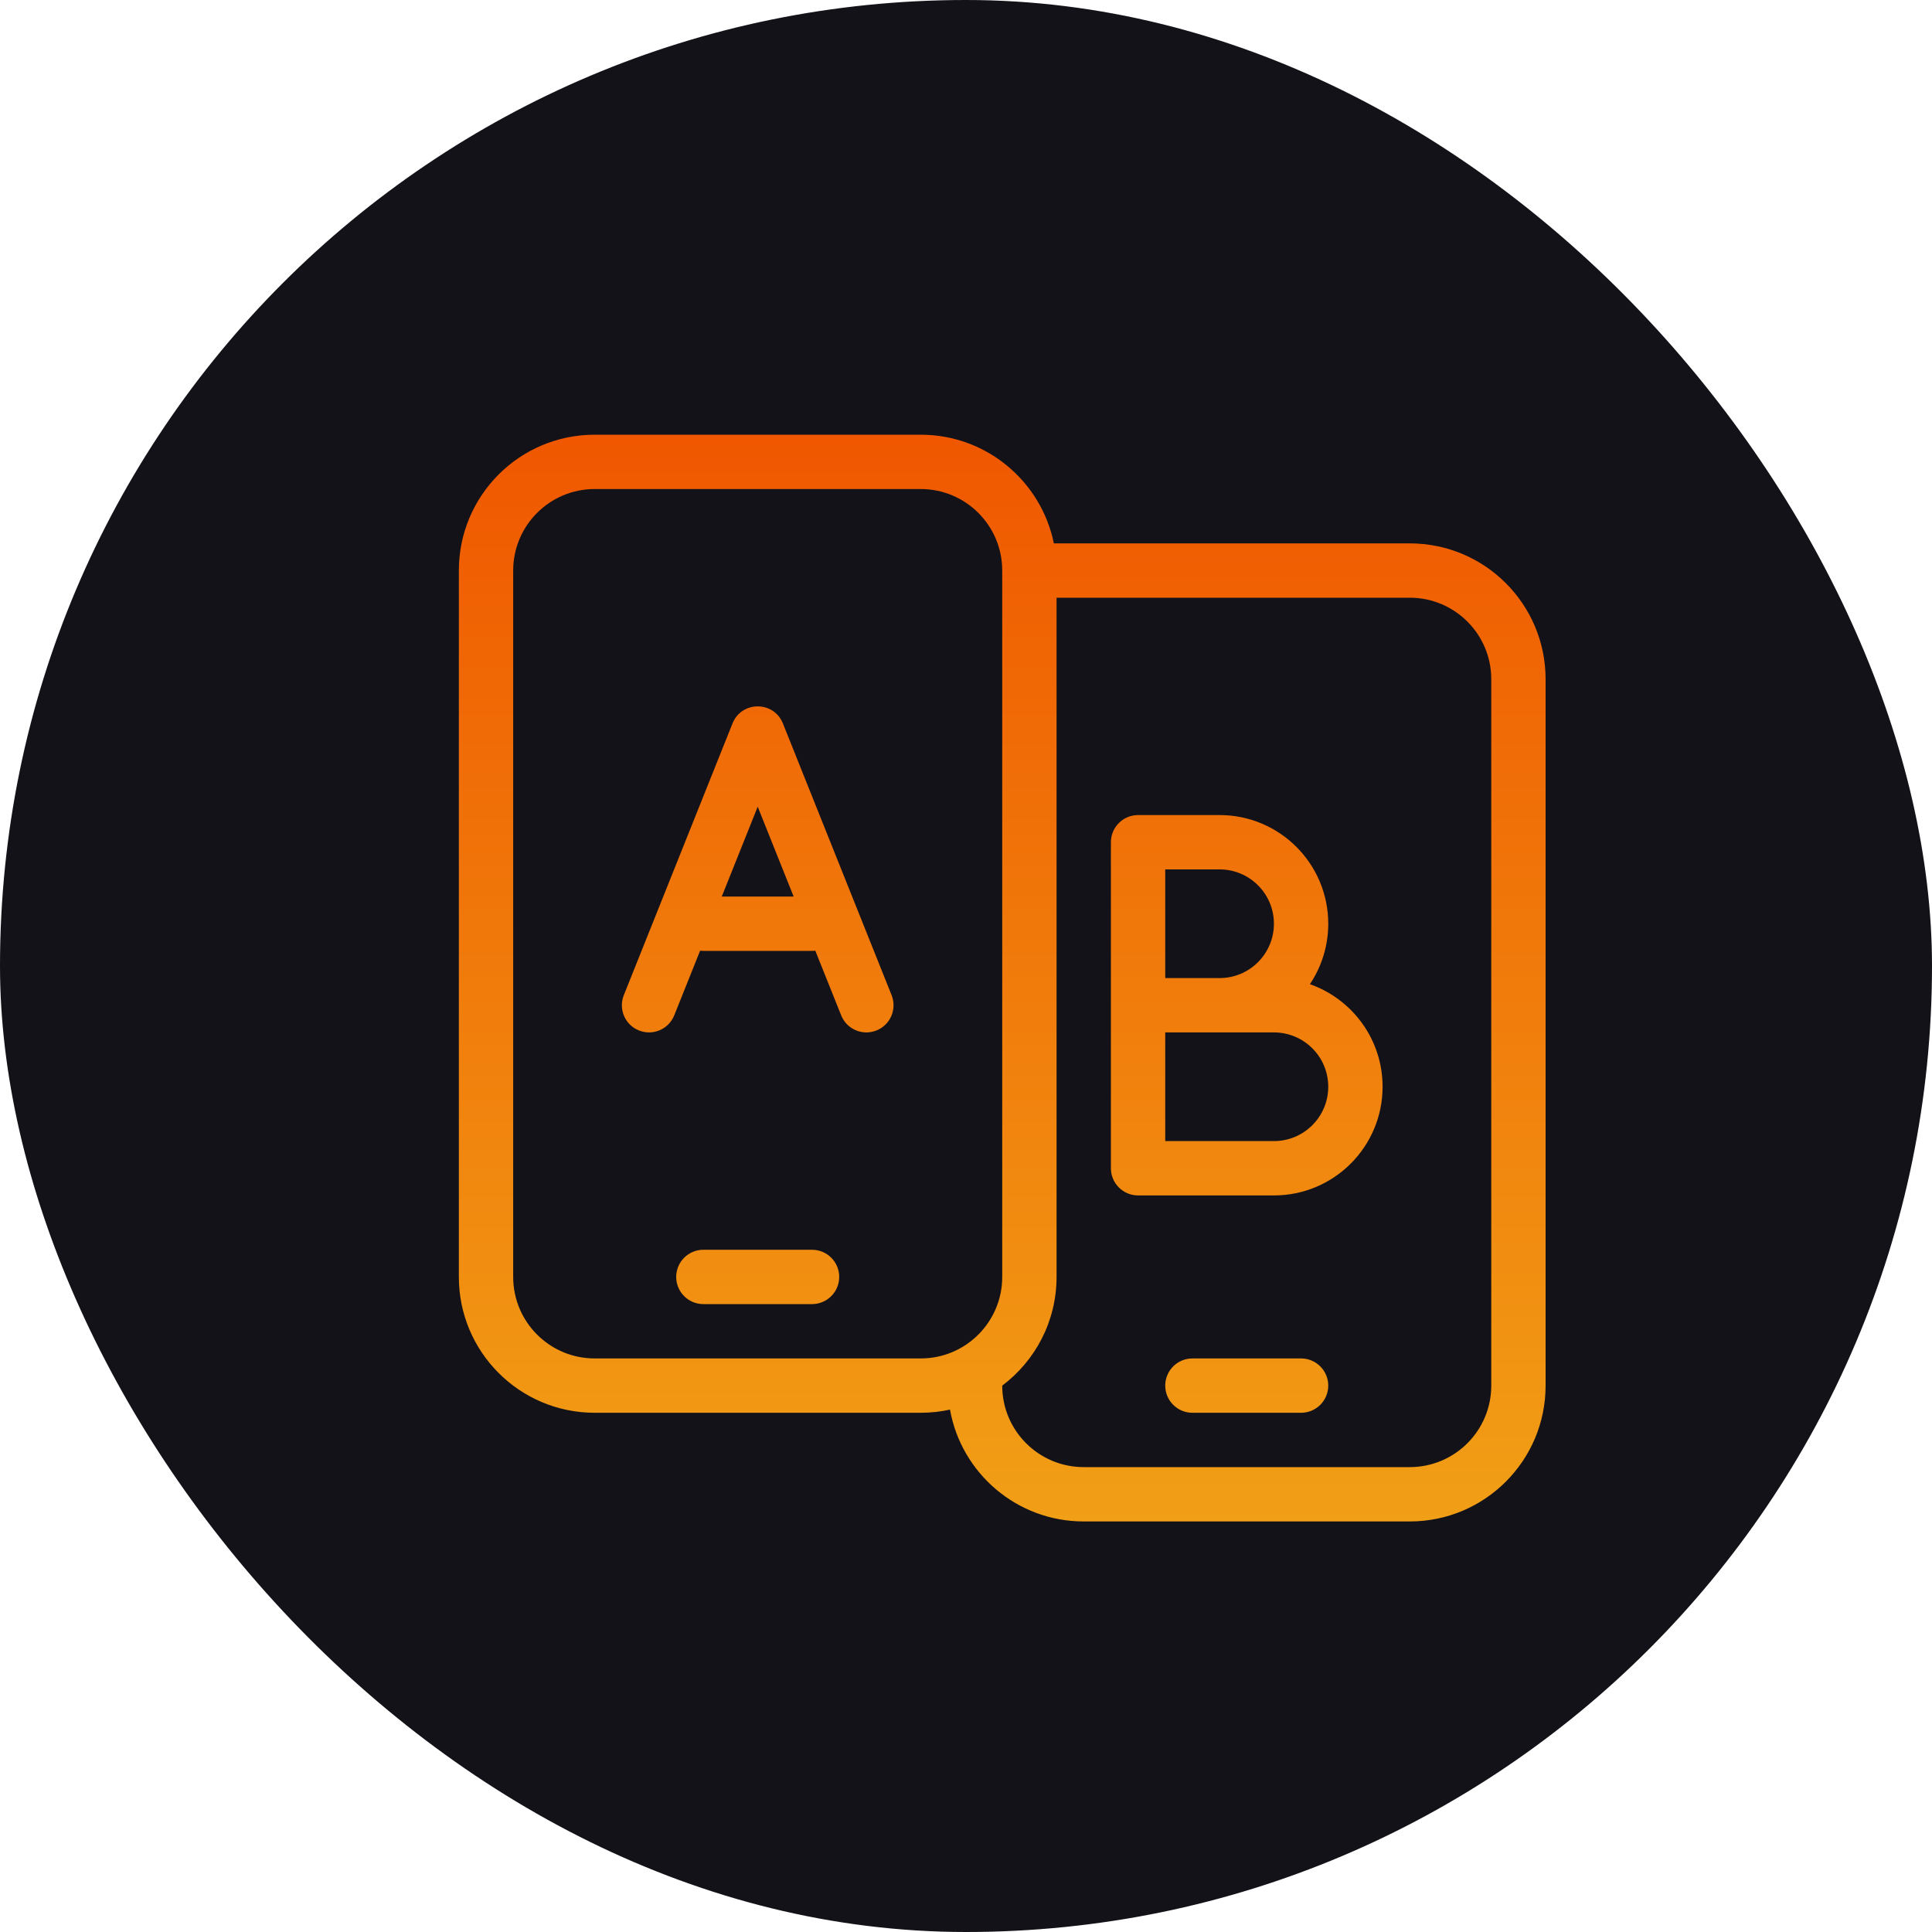
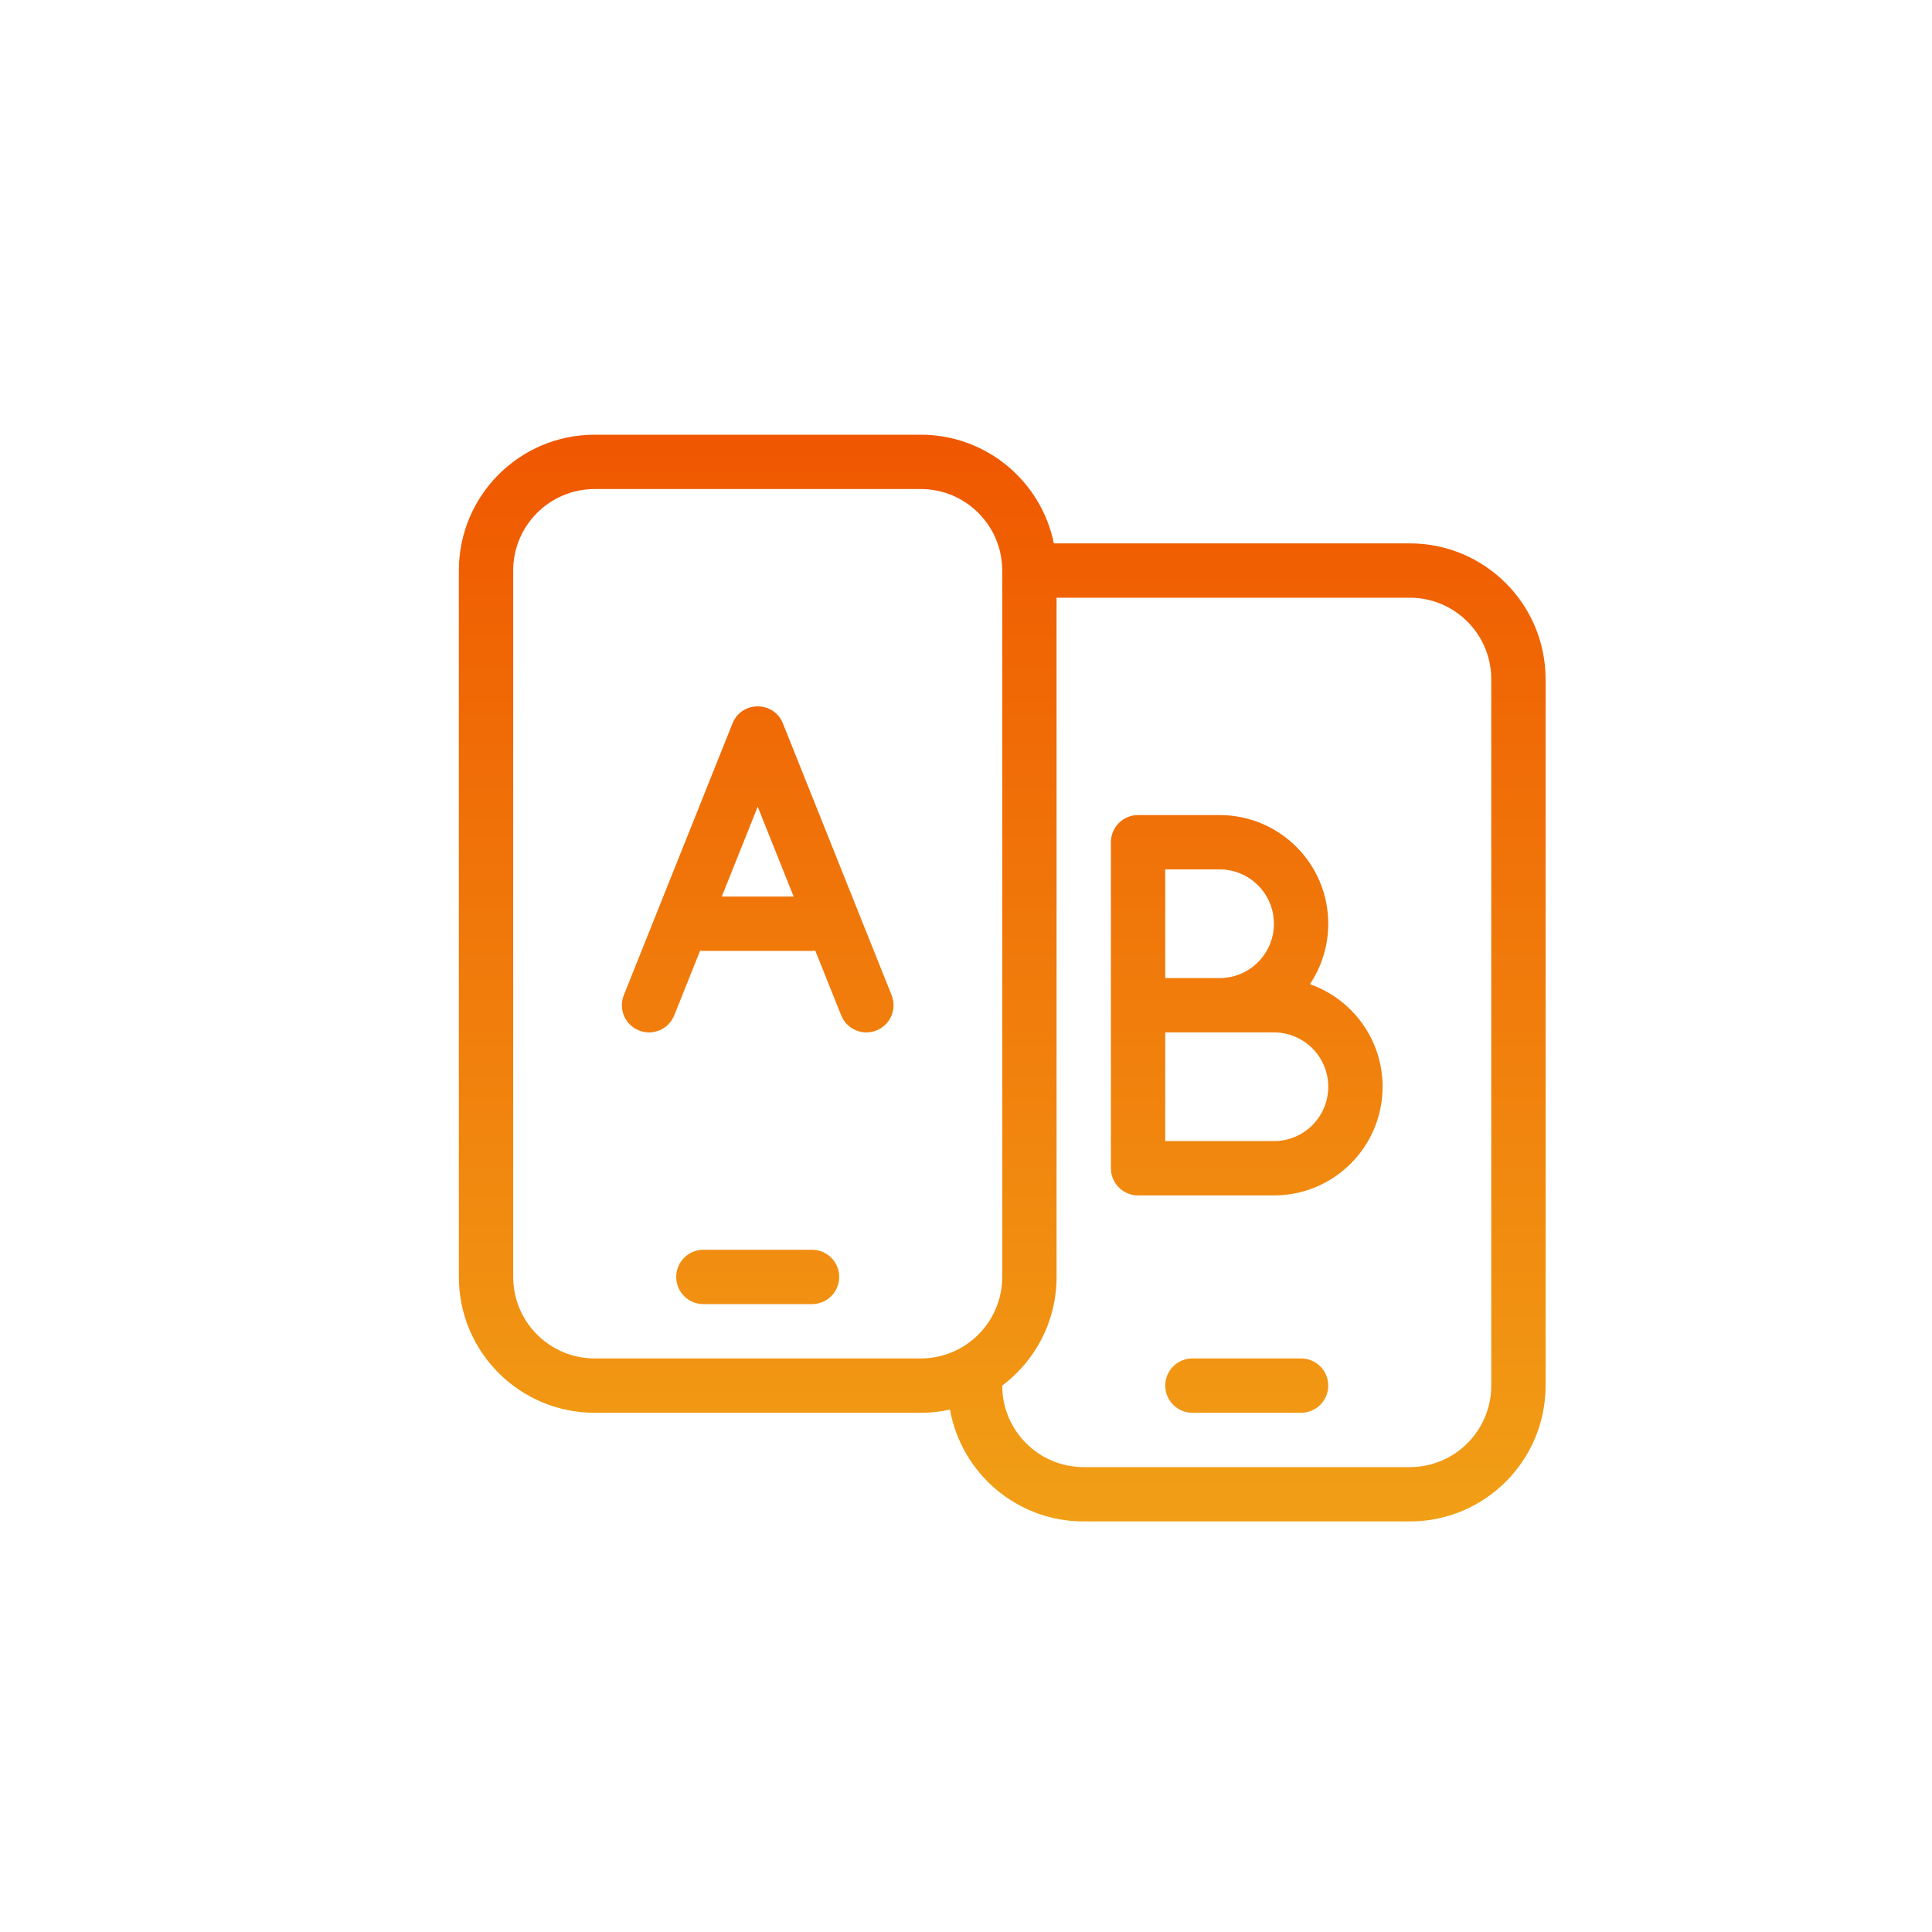
<svg xmlns="http://www.w3.org/2000/svg" width="80" height="80" viewBox="0 0 80 80" fill="none">
-   <rect width="80" height="80" rx="40" fill="#121218" />
  <path d="M47.125 49.5C46.504 49.5 46 48.996 46 48.375V34.875C46 34.254 46.504 33.75 47.125 33.75H50.5C52.985 33.75 55 35.765 55 38.25C55 39.176 54.72 40.037 54.24 40.753C55.993 41.368 57.25 43.037 57.25 45C57.25 47.485 55.235 49.5 52.75 49.5H47.125ZM48.25 47.25H52.75C53.993 47.25 55 46.243 55 45C55 43.757 53.993 42.75 52.75 42.75H48.25V47.25ZM48.25 40.5H50.5C51.743 40.5 52.75 39.493 52.75 38.25C52.75 37.007 51.743 36 50.5 36H48.25V40.5ZM43.638 22.5H58.375C61.482 22.5 64 25.018 64 28.125V57.375C64 60.482 61.482 63 58.375 63H44.875C42.108 63 39.807 61.002 39.337 58.369C38.947 58.455 38.541 58.5 38.125 58.5H24.625C21.518 58.5 19 55.982 19 52.875V23.625C19 20.518 21.518 18 24.625 18H38.125C40.846 18 43.116 19.933 43.638 22.5ZM43.75 24.75V52.875C43.75 54.715 42.866 56.349 41.5 57.376C41.5 59.239 43.011 60.75 44.875 60.75H58.375C60.239 60.75 61.75 59.239 61.75 57.375V28.125C61.75 26.261 60.239 24.75 58.375 24.75H43.75ZM33.76 39.367C33.716 39.372 33.671 39.375 33.625 39.375H29.125C29.079 39.375 29.034 39.372 28.99 39.367L27.919 42.043C27.689 42.62 27.034 42.9 26.457 42.669C25.88 42.439 25.6 41.784 25.831 41.207L30.331 29.957C30.708 29.014 32.042 29.014 32.419 29.957L36.919 41.207C37.15 41.784 36.87 42.439 36.293 42.669C35.716 42.9 35.061 42.62 34.831 42.043L33.76 39.367ZM32.863 37.125L31.375 33.404L29.887 37.125H32.863ZM38.125 20.25H24.625C22.761 20.25 21.25 21.761 21.25 23.625V52.875C21.25 54.739 22.761 56.25 24.625 56.25H38.125C39.989 56.25 41.5 54.739 41.5 52.875V23.625C41.5 21.761 39.989 20.25 38.125 20.25ZM29.125 54C28.504 54 28 53.496 28 52.875C28 52.254 28.504 51.75 29.125 51.75H33.625C34.246 51.75 34.75 52.254 34.75 52.875C34.75 53.496 34.246 54 33.625 54H29.125ZM49.375 58.5C48.754 58.5 48.25 57.996 48.25 57.375C48.25 56.754 48.754 56.25 49.375 56.25H53.875C54.496 56.25 55 56.754 55 57.375C55 57.996 54.496 58.5 53.875 58.5H49.375Z" fill="url(#paint0_linear_157_555)" />
  <defs>
    <linearGradient id="paint0_linear_157_555" x1="41.5" y1="18" x2="41.5" y2="63" gradientUnits="userSpaceOnUse">
      <stop stop-color="#F05700" />
      <stop offset="1" stop-color="#F19F16" />
    </linearGradient>
  </defs>
</svg>